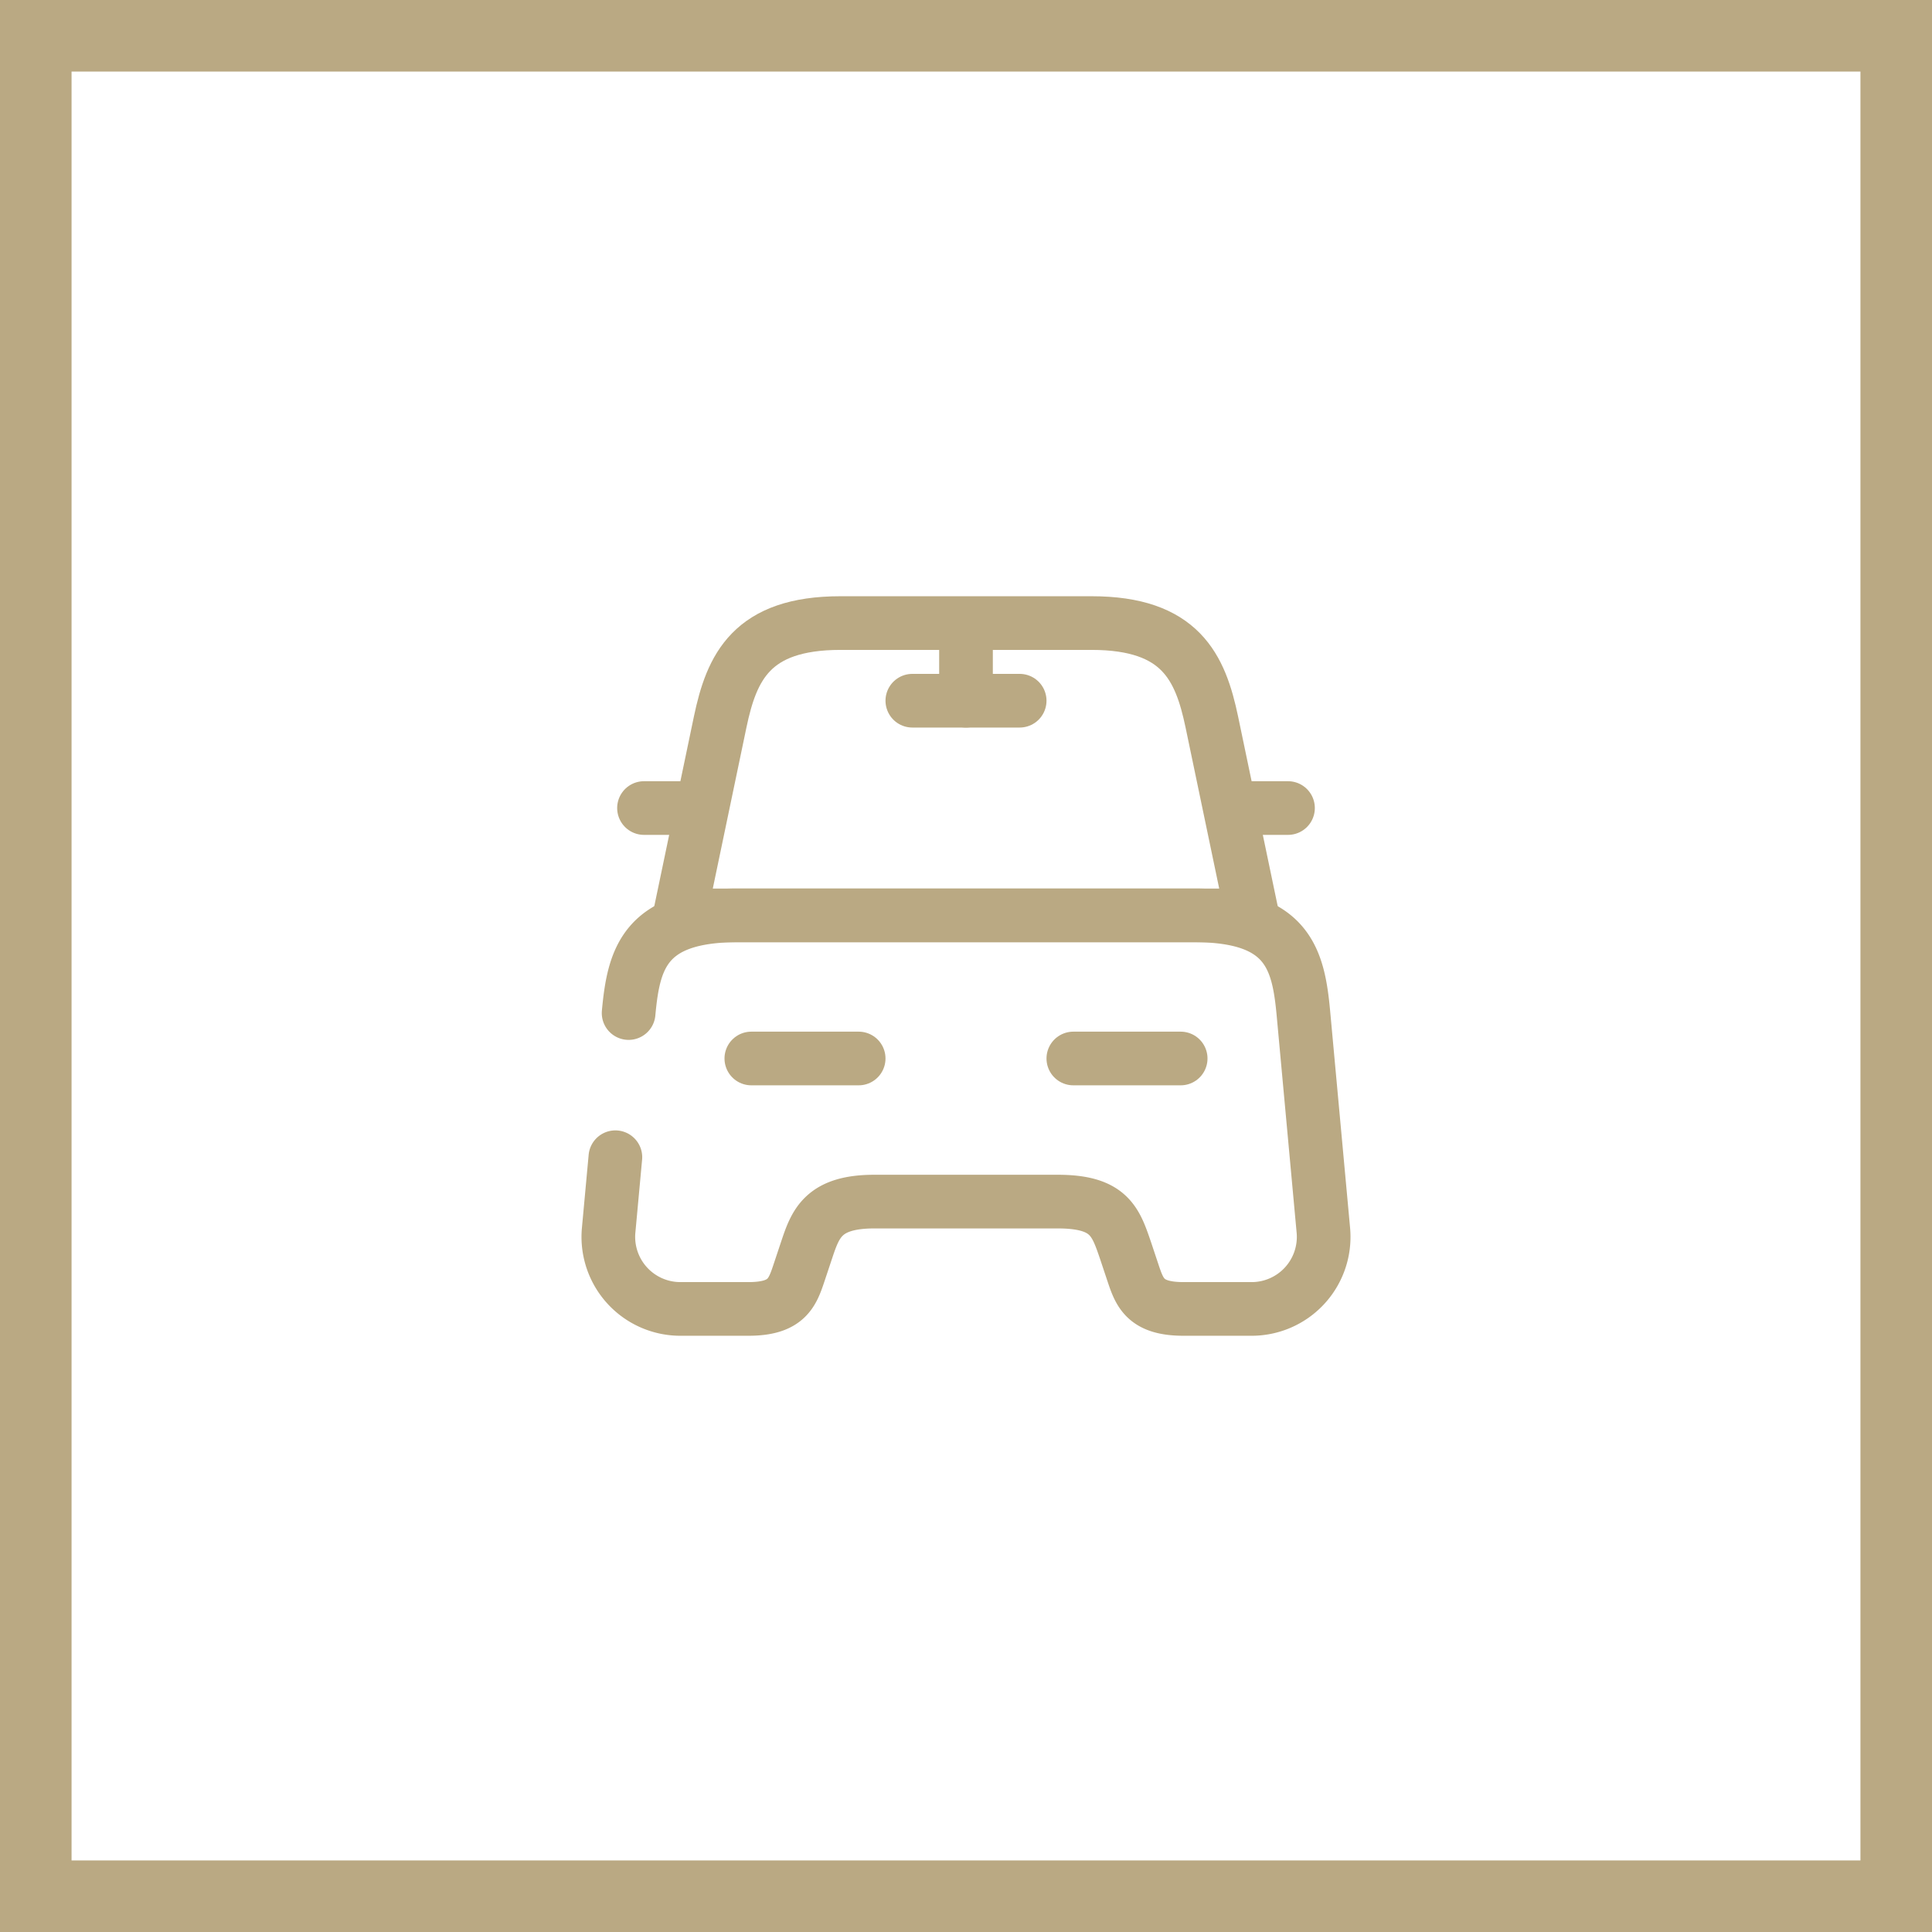
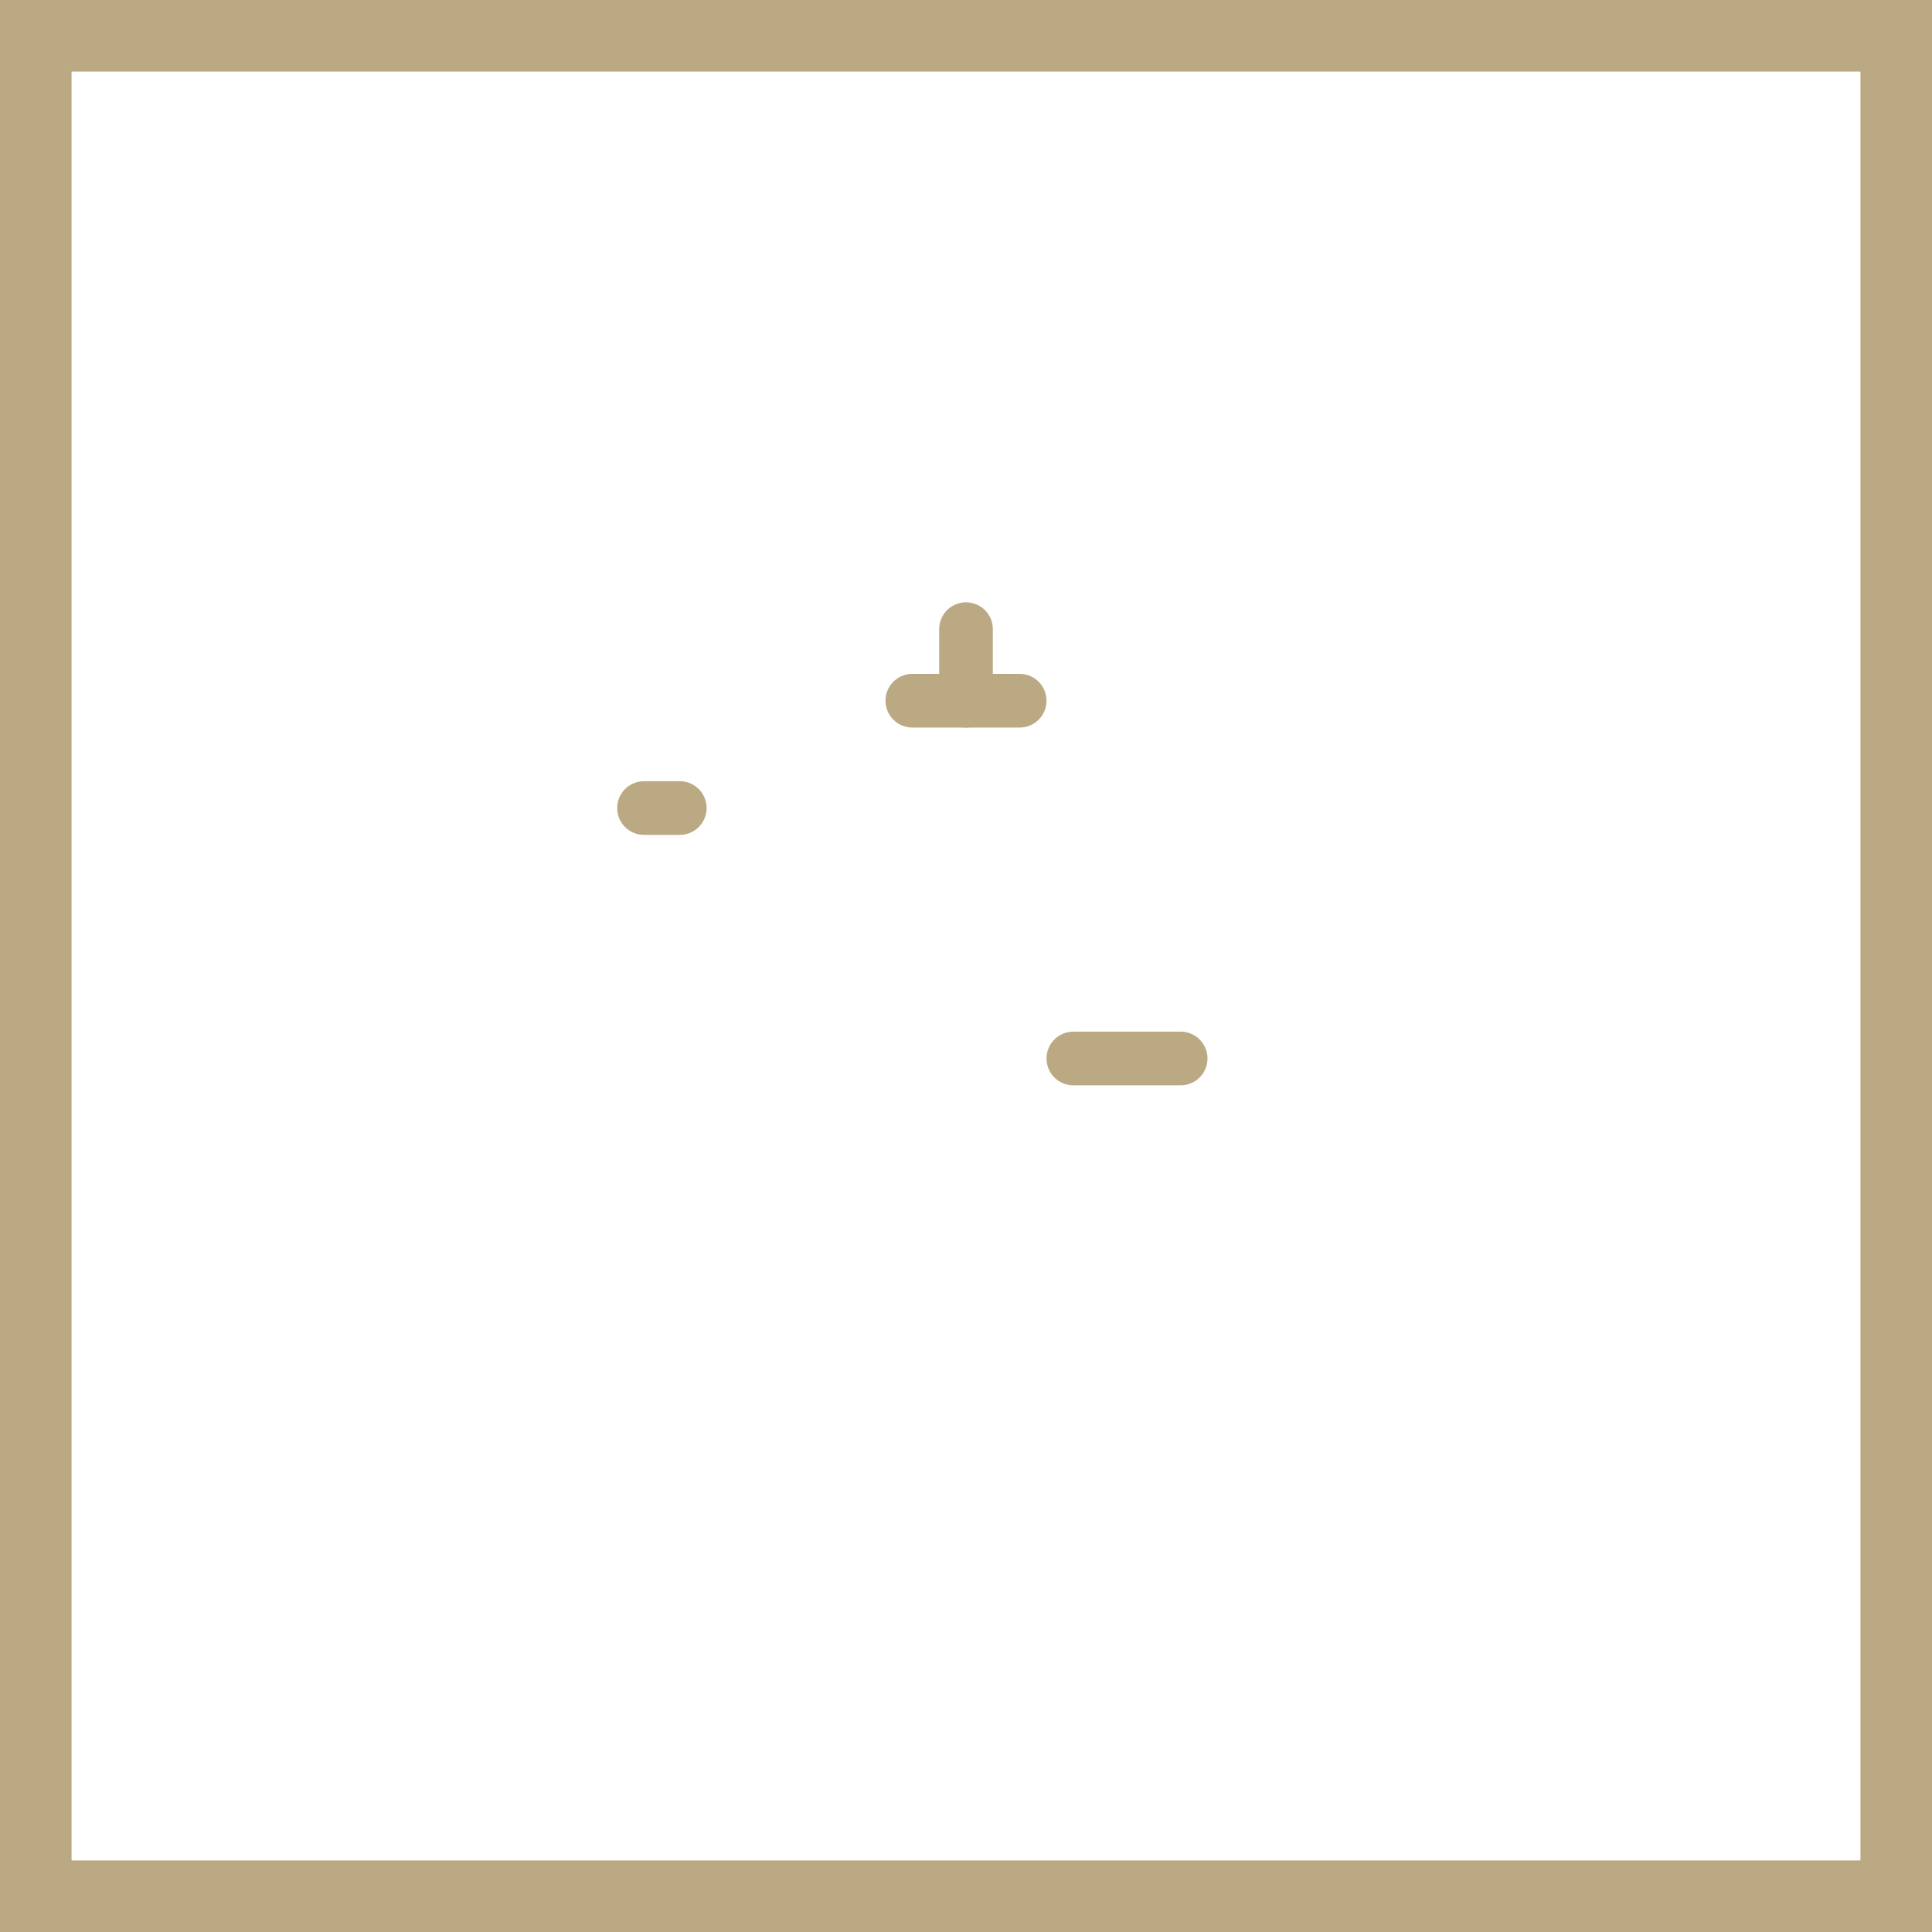
<svg xmlns="http://www.w3.org/2000/svg" width="54" height="54" viewBox="0 0 54 54">
  <g id="Group_488" data-name="Group 488" transform="translate(-247 -429)">
    <g id="Rectangle_403" data-name="Rectangle 403" transform="translate(247 429)" fill="rgba(255,255,255,0)" stroke="#baa983" stroke-width="2">
-       <rect width="54" height="54" stroke="none" />
      <rect x="1" y="1" width="52" height="52" fill="none" />
    </g>
    <g id="car" transform="translate(262 443.585)">
-       <path id="Path_4546" data-name="Path 4546" d="M15.51,2.83H8.49C6,2.83,5.45,4.07,5.13,5.59L4,11H20L18.87,5.59c-.32-1.52-.87-2.76-3.36-2.76Z" fill="none" stroke="#baa983" stroke-linecap="round" stroke-linejoin="round" stroke-width="1.5" />
-       <path id="Path_4547" data-name="Path 4547" d="M2.57,13.73C2.71,12.23,3,11,5.62,11H18.38c2.62,0,2.91,1.23,3.05,2.73l.56,6.09A2.014,2.014,0,0,1,19.96,22H18.08c-1.08,0-1.23-.46-1.42-1.03l-.2-.6C16.18,19.55,16,19,14.56,19H9.44c-1.44,0-1.65.62-1.9,1.37l-.2.6C7.15,21.54,7,22,5.92,22H4.04a2.014,2.014,0,0,1-2.03-2.18l.19-2.06" fill="none" stroke="#baa983" stroke-linecap="round" stroke-linejoin="round" stroke-width="1.5" />
      <path id="Path_4548" data-name="Path 4548" d="M4,8H3" fill="none" stroke="#baa983" stroke-linecap="round" stroke-linejoin="round" stroke-width="1.5" />
-       <path id="Path_4549" data-name="Path 4549" d="M21,8H20" fill="none" stroke="#baa983" stroke-linecap="round" stroke-linejoin="round" stroke-width="1.5" />
      <path id="Path_4550" data-name="Path 4550" d="M12,3V5" fill="none" stroke="#baa983" stroke-linecap="round" stroke-linejoin="round" stroke-width="1.5" />
      <path id="Path_4551" data-name="Path 4551" d="M10.5,5h3" fill="none" stroke="#baa983" stroke-linecap="round" stroke-linejoin="round" stroke-width="1.5" />
-       <path id="Path_4552" data-name="Path 4552" d="M6,15H9" fill="none" stroke="#baa983" stroke-linecap="round" stroke-linejoin="round" stroke-width="1.5" />
      <path id="Path_4553" data-name="Path 4553" d="M15,15h3" fill="none" stroke="#baa983" stroke-linecap="round" stroke-linejoin="round" stroke-width="1.5" />
    </g>
  </g>
</svg>